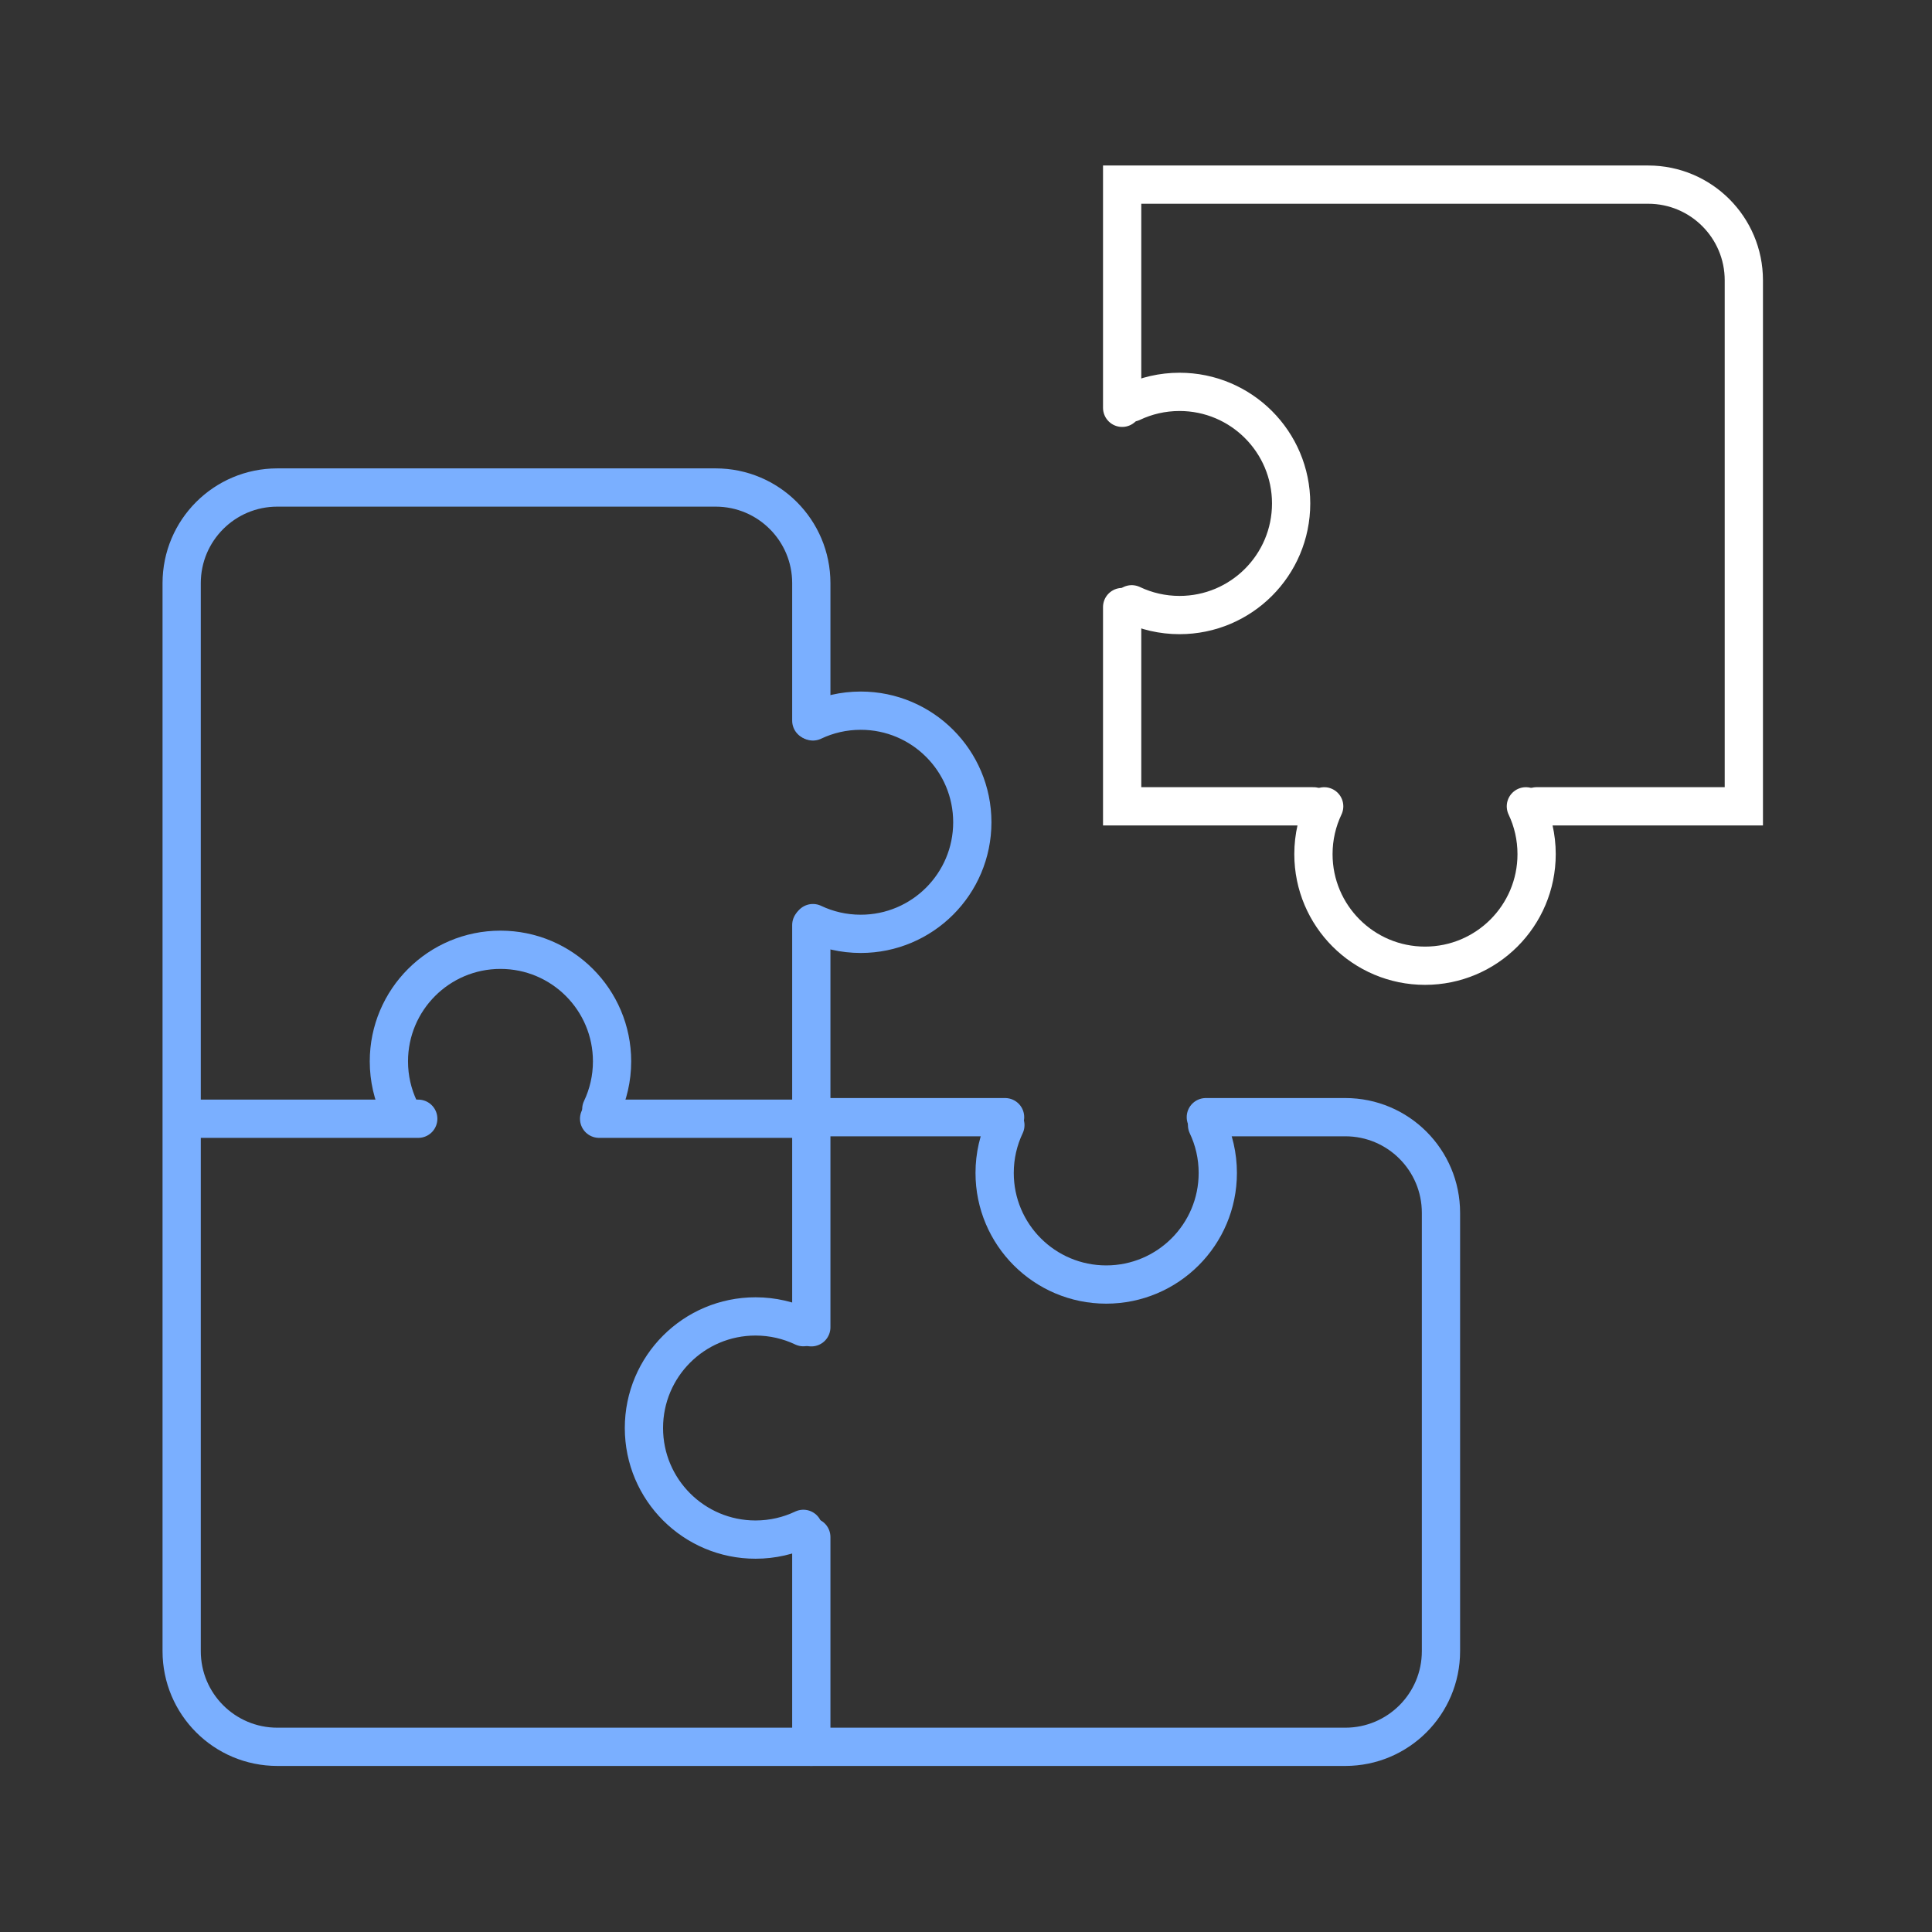
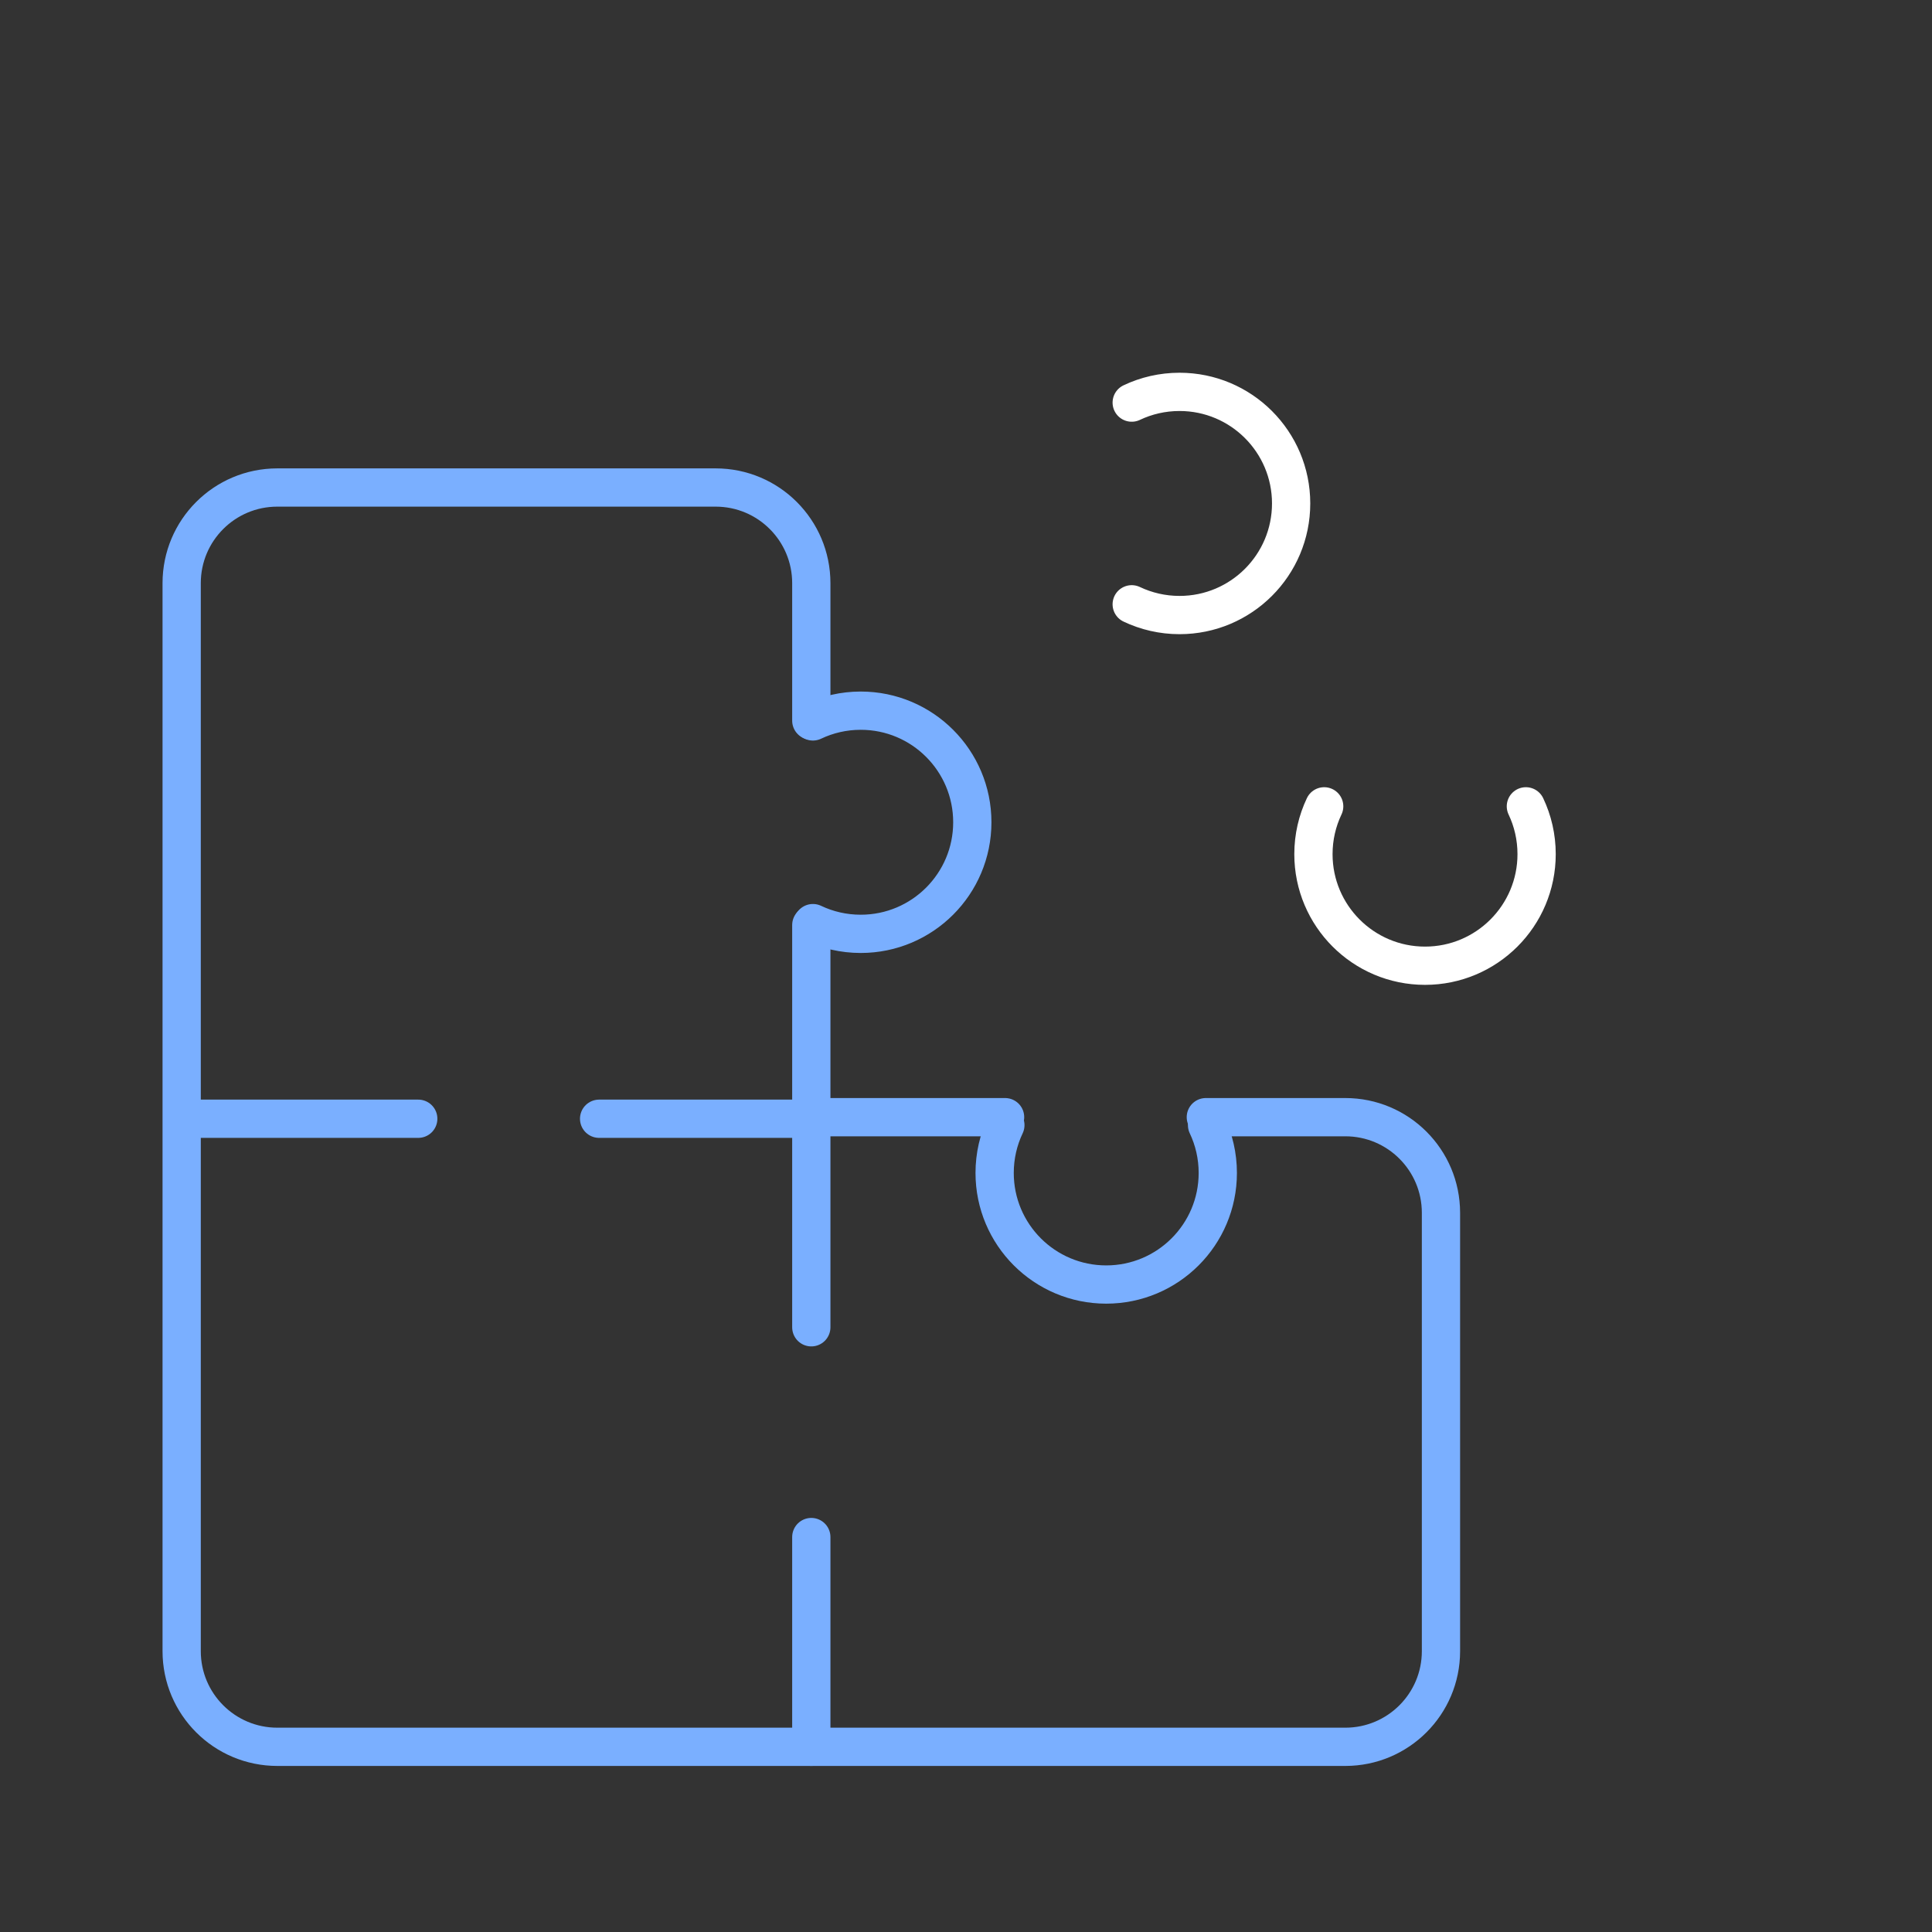
<svg xmlns="http://www.w3.org/2000/svg" width="101" height="101" viewBox="0 0 101 101" fill="none">
  <rect x="0" y="0" width="101" height="101" fill="#333333" stroke="none" />
  <g id="integration" clip-path="url(#clip0_2130_1356)">
    <path id="paths" d="M42.413 48.359V58.403H52.543M42.413 37.674V30.486C42.413 27.724 40.175 25.486 37.413 25.486H14.497C11.735 25.486 9.497 27.724 9.497 30.486V86.319C9.497 89.081 11.735 91.319 14.497 91.319H70.33C73.091 91.319 75.33 89.081 75.33 86.319V63.403C75.33 60.641 73.091 58.403 70.33 58.403H63.038" stroke="#7AAFFF" stroke-width="2" stroke-linecap="round" />
    <path id="paths_2" d="M42.83 58.485H31.32M10.33 58.485H21.865" stroke="#7AAFFF" stroke-width="2" stroke-linecap="round" stroke-linejoin="round" />
    <path id="paths_3" d="M42.413 91.319V80.353M42.413 58.819V69.387" stroke="#7AAFFF" stroke-width="2" stroke-linecap="round" stroke-linejoin="round" />
-     <path id="paths_4" d="M41.997 69.381C41.239 69.021 40.391 68.819 39.497 68.819C36.275 68.819 33.663 71.431 33.663 74.653C33.663 77.874 36.275 80.486 39.497 80.486C40.391 80.486 41.239 80.285 41.997 79.925" stroke="#7AAFFF" stroke-width="2" stroke-linecap="round" />
    <path id="paths_5" d="M42.497 37.714C43.255 37.354 44.102 37.152 44.997 37.152C48.218 37.152 50.83 39.764 50.83 42.986C50.83 46.207 48.218 48.819 44.997 48.819C44.102 48.819 43.255 48.618 42.497 48.258" stroke="#7AAFFF" stroke-width="2" stroke-linecap="round" />
-     <path id="paths_6" d="M31.435 57.986C31.795 57.228 31.997 56.38 31.997 55.486C31.997 52.264 29.385 49.652 26.163 49.652C22.942 49.652 20.33 52.264 20.33 55.486C20.33 56.38 20.531 57.228 20.891 57.986" stroke="#7AAFFF" stroke-width="2" stroke-linecap="round" />
    <path id="paths_7" d="M52.558 58.819C52.198 59.577 51.997 60.424 51.997 61.319C51.997 64.541 54.608 67.152 57.83 67.152C61.052 67.152 63.663 64.541 63.663 61.319C63.663 60.424 63.462 59.577 63.102 58.819" stroke="#7AAFFF" stroke-width="2" stroke-linecap="round" />
-     <path id="paths_8" d="M58.663 21.319V9.652H86.163C88.925 9.652 91.163 11.891 91.163 14.652V42.152H80.33M58.663 31.736V42.152H68.663" stroke="white" stroke-width="2" stroke-linecap="round" />
    <path id="paths_9" d="M69.225 42.153C68.865 42.91 68.663 43.758 68.663 44.653C68.663 47.874 71.275 50.486 74.497 50.486C77.718 50.486 80.33 47.874 80.33 44.653C80.33 43.758 80.129 42.91 79.769 42.153" stroke="white" stroke-width="2" stroke-linecap="round" />
    <path id="paths_10" d="M59.163 21.047C59.921 20.687 60.769 20.486 61.663 20.486C64.885 20.486 67.497 23.098 67.497 26.319C67.497 29.541 64.885 32.153 61.663 32.153C60.769 32.153 59.921 31.951 59.163 31.591" stroke="white" stroke-width="2" stroke-linecap="round" />
  </g>
  <defs>
    <clipPath id="clip0_2130_1356">
      <rect width="100" height="100" fill="white" transform="translate(0.33 0.486)" />
    </clipPath>
  </defs>
</svg>